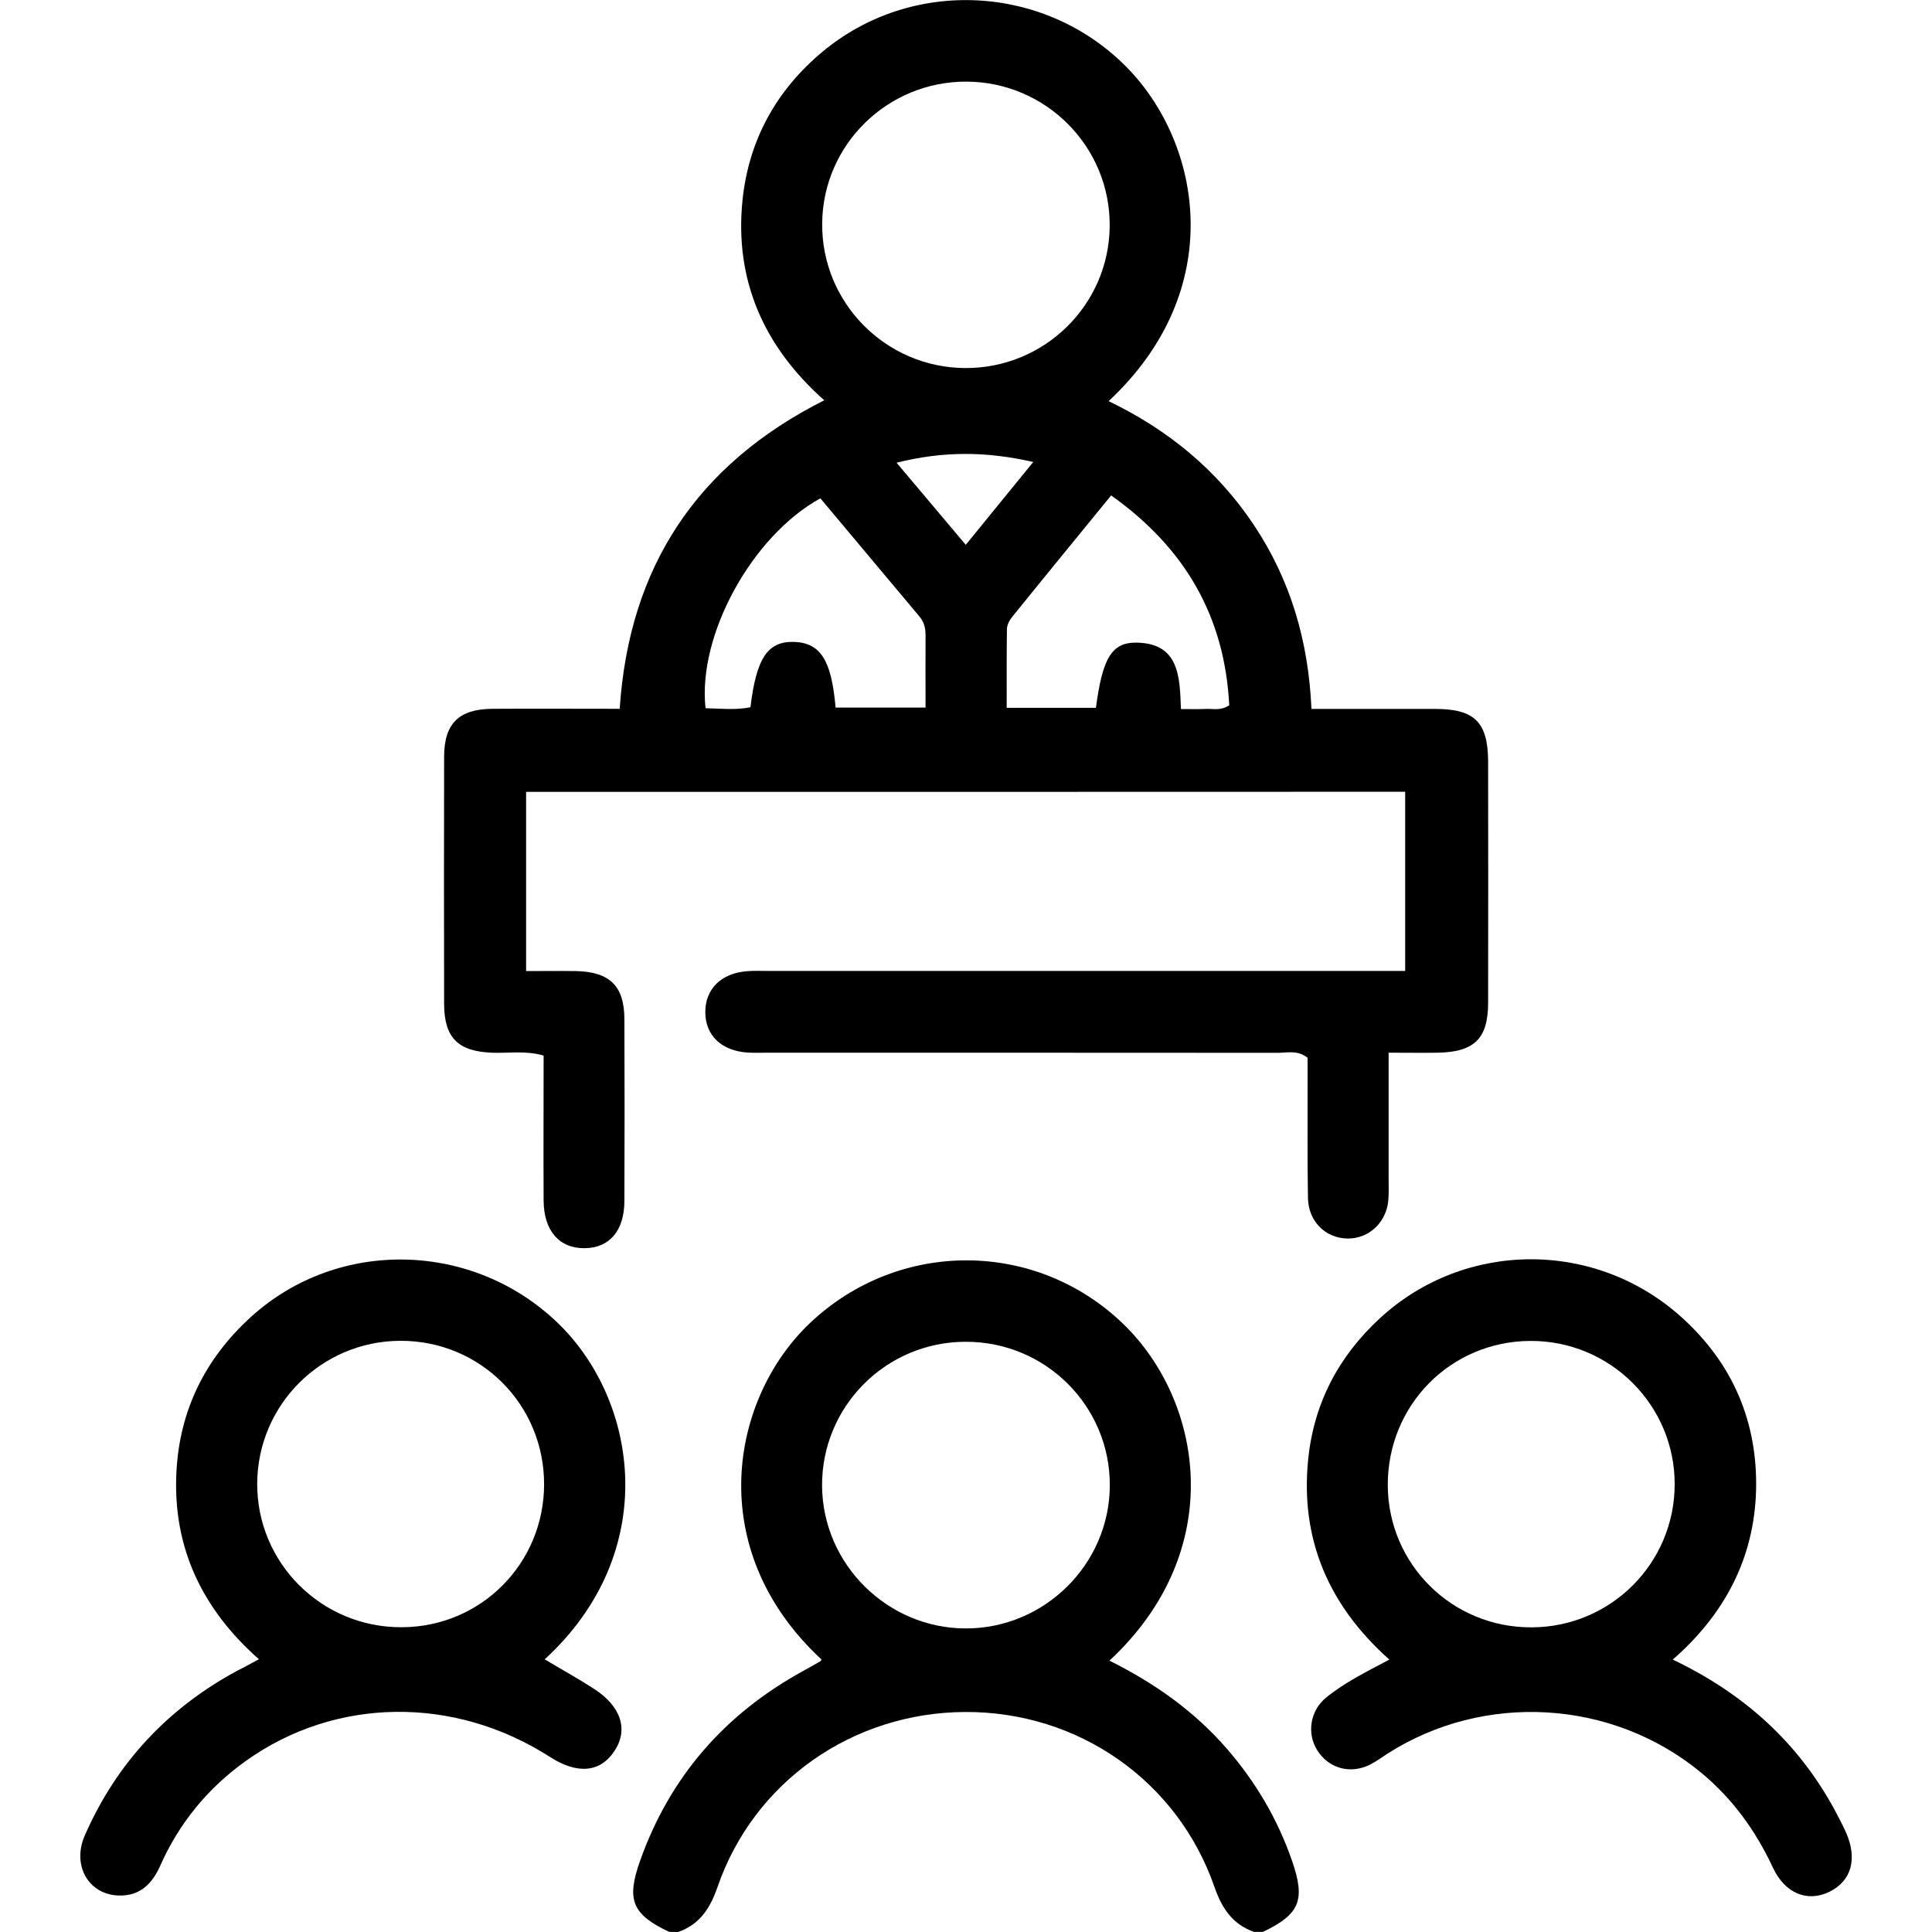
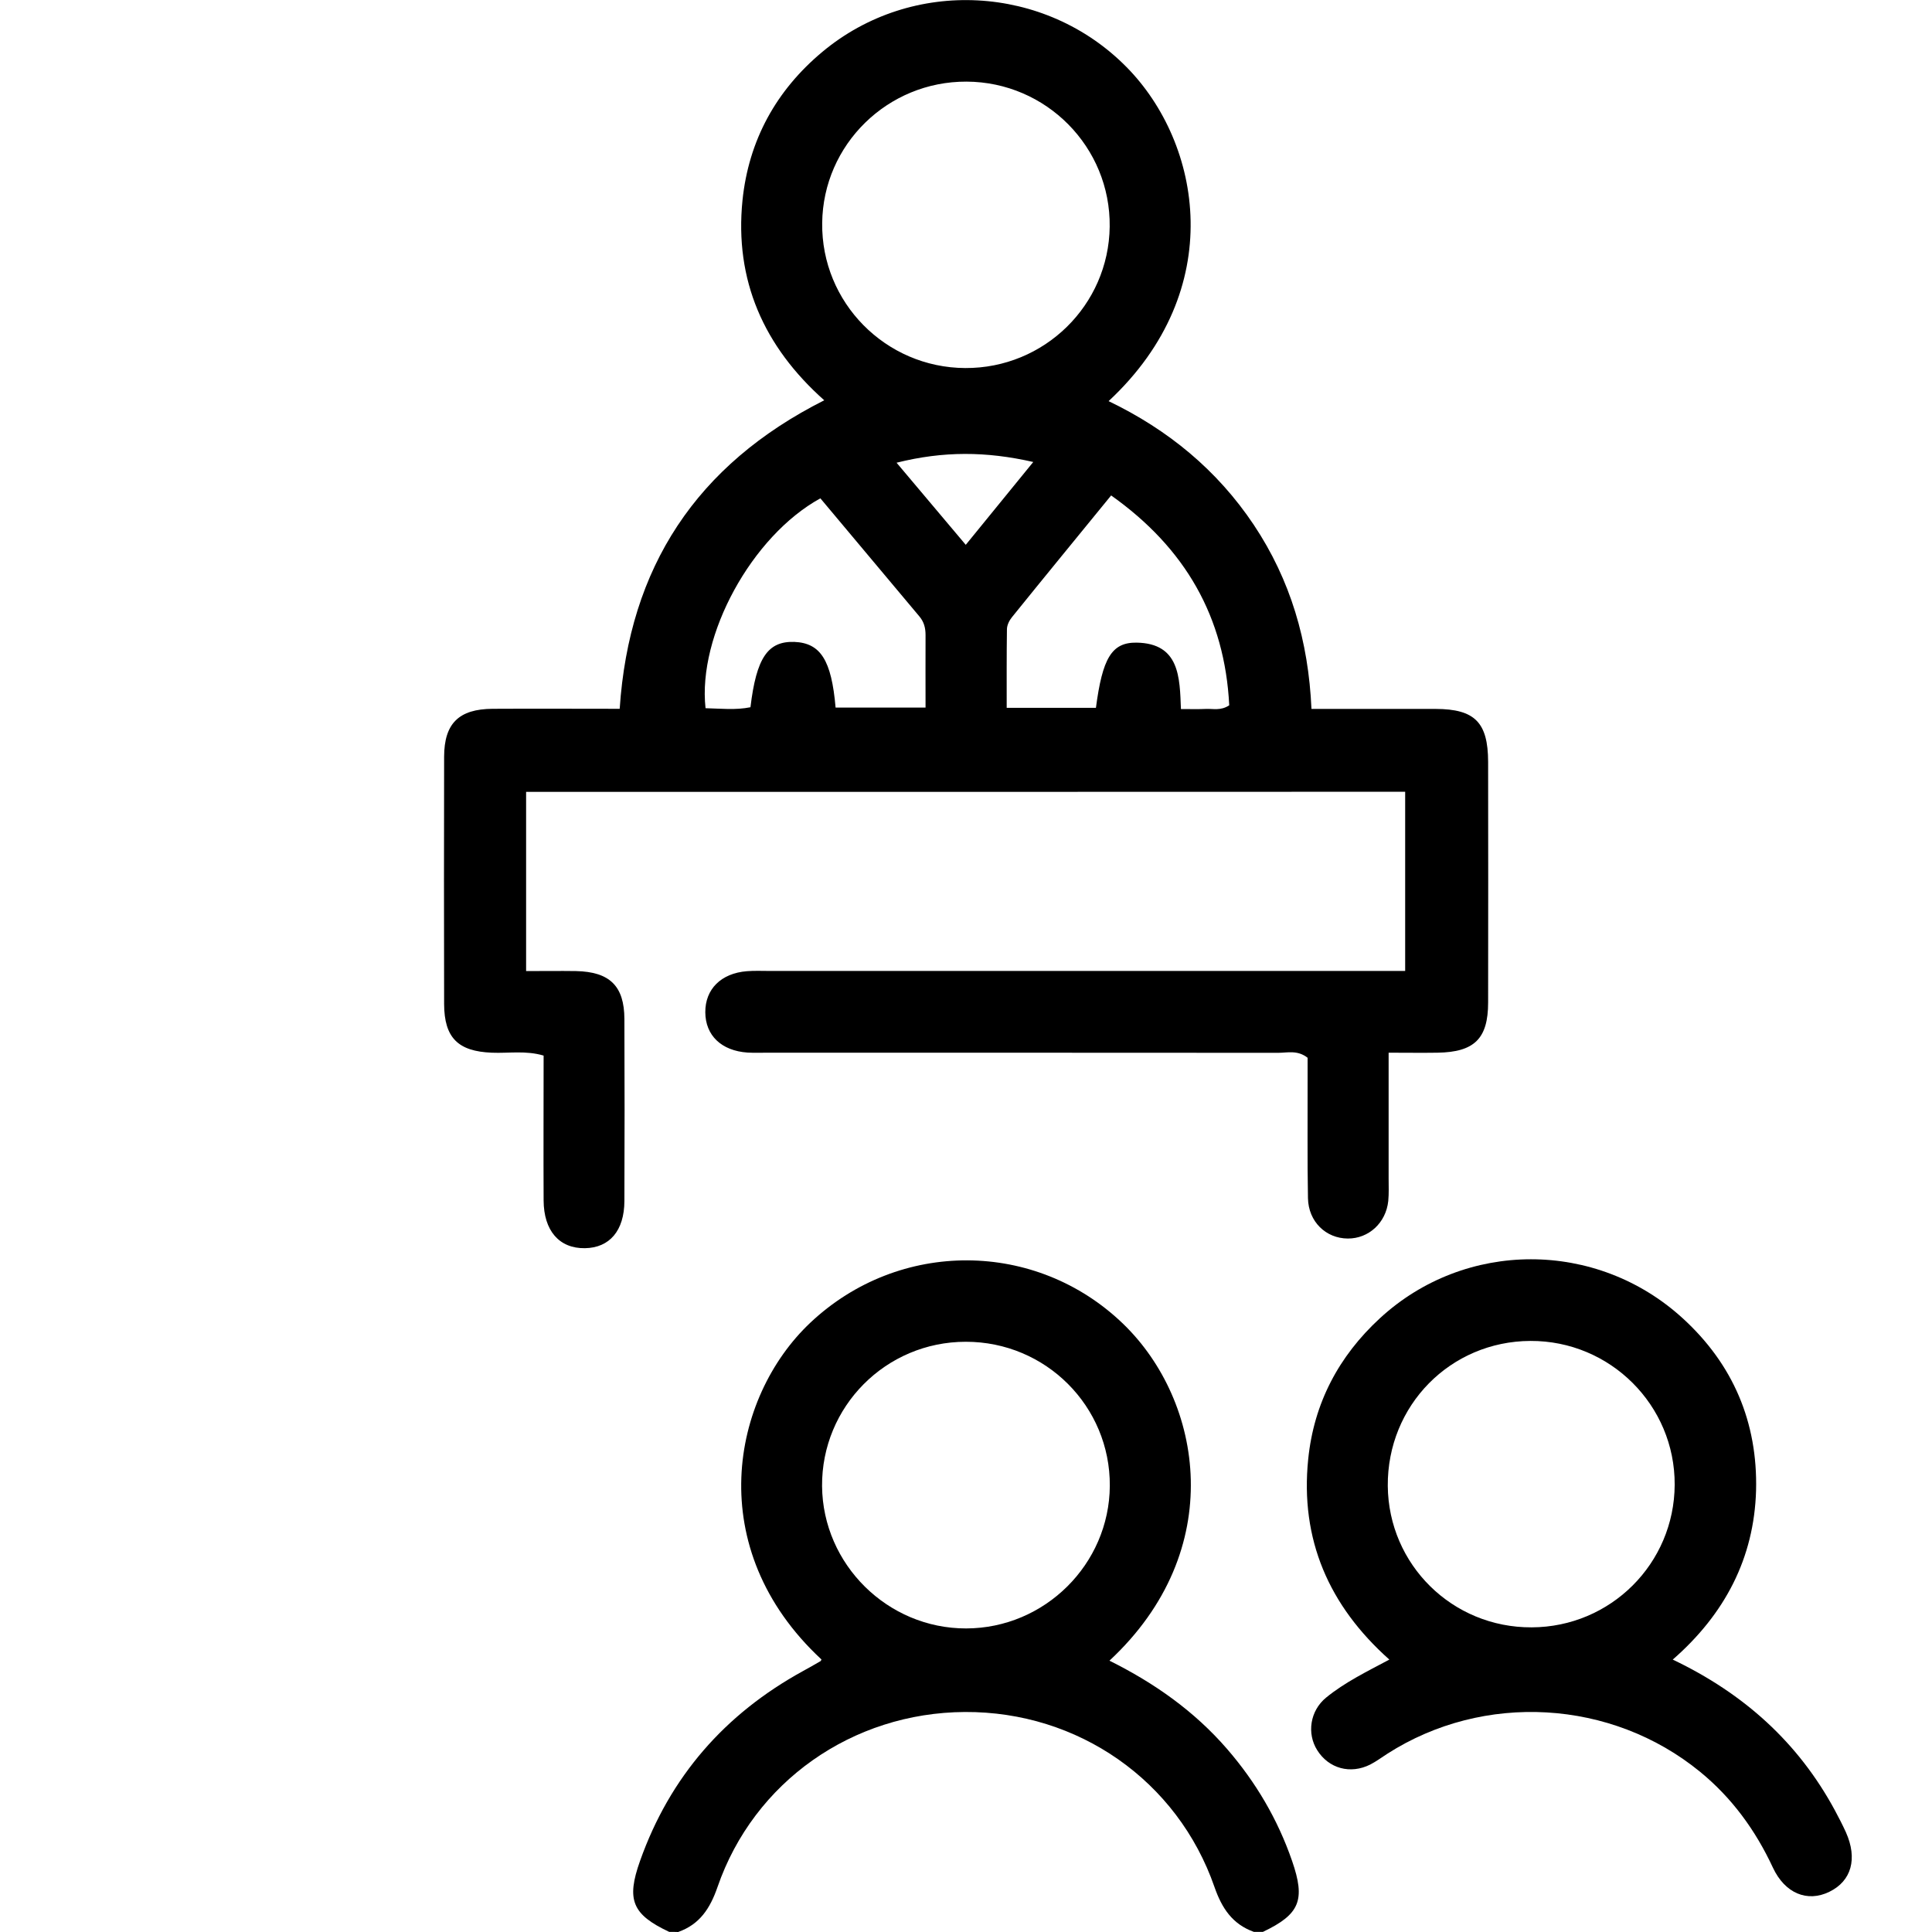
<svg xmlns="http://www.w3.org/2000/svg" version="1.1" id="Camada_1_xA0_Imagem_00000062881410717462706140000014895616852832600745_" x="0px" y="0px" viewBox="0 0 160 160" style="enable-background:new 0 0 160 160;" xml:space="preserve">
  <g>
    <path d="M55.42,159.99c-3.06-1.44-3.57-2.64-2.41-5.89c2.47-6.96,7.02-12.16,13.49-15.71c0.49-0.27,0.97-0.54,1.45-0.82   c0.04-0.02,0.05-0.09,0.08-0.14c-9.89-9.18-7.5-21.7-0.91-27.9c7.34-6.91,18.68-6.87,25.91,0.12c6.59,6.38,8.69,18.73-1.15,27.88   c3.72,1.85,7.03,4.18,9.74,7.31c2.38,2.75,4.19,5.82,5.38,9.26c1.13,3.26,0.65,4.43-2.41,5.89c-0.25,0-0.5,0-0.75,0   c-1.78-0.64-2.65-1.96-3.26-3.71c-3.06-8.82-11.3-14.55-20.67-14.5c-9.31,0.05-17.48,5.77-20.49,14.5   c-0.61,1.76-1.47,3.09-3.26,3.72C55.91,159.99,55.67,159.99,55.42,159.99z M80.01,134.86c6.51-0.01,11.86-5.32,11.9-11.81   c0.04-6.59-5.31-11.94-11.93-11.93c-6.62,0-11.95,5.37-11.9,11.96C68.14,129.56,73.51,134.87,80.01,134.86z" />
    <path d="M43.57,65.58c0,4.97,0,9.79,0,14.84c1.43,0,2.78-0.02,4.13,0c2.8,0.06,4,1.24,4.01,3.97c0.02,5.03,0.02,10.06,0,15.08   c-0.01,2.45-1.23,3.87-3.27,3.9c-2.12,0.03-3.41-1.44-3.42-3.96c-0.02-3.96,0-7.93,0-11.99c-1.47-0.44-2.9-0.18-4.29-0.24   c-2.79-0.11-3.94-1.23-3.95-4.03c-0.01-6.83-0.02-13.66,0-20.49c0.01-2.75,1.22-3.94,4.01-3.96c3.46-0.02,6.93,0,10.53,0   c0.78-11.72,6.35-20.21,16.94-25.55c-5.01-4.45-7.44-9.95-6.77-16.56c0.51-4.96,2.78-9.1,6.62-12.3c7.42-6.19,18.44-5.59,25.2,1.28   c6.19,6.29,8.42,18.41-1.5,27.65c4.93,2.37,8.99,5.71,12.02,10.24c3.04,4.56,4.53,9.61,4.78,15.25c3.49,0,6.89,0,10.29,0   c3.24,0.01,4.33,1.12,4.34,4.38c0.01,6.64,0.01,13.28,0,19.93c0,3-1.14,4.11-4.19,4.16c-1.28,0.02-2.57,0-4.05,0   c0,3.62,0,7.02,0,10.42c0,0.62,0.03,1.24-0.03,1.86c-0.19,1.81-1.62,3.12-3.35,3.11c-1.81-0.01-3.26-1.39-3.3-3.34   c-0.06-3.23-0.02-6.46-0.03-9.68c0-0.67,0-1.35,0-1.95c-0.84-0.66-1.67-0.41-2.44-0.41c-14.09-0.01-28.18-0.01-42.27-0.01   c-0.56,0-1.12,0.02-1.67-0.01c-2.17-0.15-3.49-1.42-3.5-3.34c-0.01-1.91,1.3-3.23,3.45-3.4c0.62-0.05,1.24-0.02,1.86-0.02   c16.69,0,33.39,0,50.08,0c0.81,0,1.61,0,2.57,0c0-4.96,0-9.82,0-14.84C92.18,65.58,67.96,65.58,43.57,65.58z M79.94,30.48   c6.54,0.03,11.88-5.2,11.96-11.71c0.08-6.58-5.25-11.98-11.85-12.01c-6.54-0.03-11.89,5.21-11.96,11.71   C68.01,25.05,73.34,30.45,79.94,30.48z M92.02,41.03c-2.83,3.47-5.54,6.77-8.22,10.09c-0.22,0.27-0.41,0.66-0.41,1   c-0.03,2.15-0.02,4.29-0.02,6.5c2.62,0,5.01,0,7.39,0c0.54-4.09,1.29-5.43,3.37-5.4c3.57,0.06,3.57,2.89,3.67,5.5   c0.83,0,1.45,0.02,2.06-0.01c0.6-0.03,1.23,0.17,1.94-0.3C101.43,51.11,98.18,45.4,92.02,41.03z M69.2,58.6c2.49,0,4.87,0,7.45,0   c0-2.08-0.01-4.04,0-6.01c0-0.59-0.13-1.09-0.51-1.54c-2.74-3.26-5.48-6.53-8.2-9.78c-5.67,3.11-10.18,11.34-9.51,17.38   c1.24,0.03,2.5,0.17,3.72-0.08c0.49-4.1,1.44-5.48,3.63-5.41C67.95,53.25,68.86,54.66,69.2,58.6z M74.25,38.32   c2.04,2.42,3.84,4.56,5.73,6.8c1.97-2.41,3.7-4.55,5.59-6.86C81.66,37.37,78.13,37.35,74.25,38.32z" />
-     <path d="M21.44,137.41c-4.71-4.16-7.15-9.28-6.83-15.5c0.26-5.12,2.39-9.43,6.22-12.89c7.2-6.5,18.32-6.23,25.35,0.53   c6.65,6.39,8.64,18.95-1.07,27.87c1.37,0.82,2.75,1.58,4.08,2.44c2.25,1.45,2.86,3.38,1.71,5.13c-1.17,1.8-3.07,1.98-5.36,0.51   c-7.92-5.09-17.77-4.97-25.19,0.34c-3.15,2.25-5.52,5.15-7.09,8.69c-0.66,1.47-1.65,2.48-3.38,2.45c-2.52-0.04-3.95-2.47-2.86-4.97   c2.63-6.01,6.88-10.55,12.65-13.66C20.22,138.08,20.75,137.78,21.44,137.41z M45.06,122.94c0.01-6.64-5.3-11.93-11.92-11.9   c-6.54,0.03-11.81,5.31-11.84,11.83c-0.02,6.58,5.34,11.92,11.96,11.89C39.81,134.75,45.04,129.5,45.06,122.94z" />
    <path d="M138.53,137.44c5.91,2.82,10.39,6.87,13.42,12.47c0.32,0.6,0.64,1.21,0.92,1.83c0.98,2.19,0.46,4.04-1.37,4.93   c-1.82,0.89-3.68,0.14-4.68-2.01c-1.44-3.09-3.39-5.77-6.03-7.93c-7.34-6-17.91-6.61-25.9-1.49c-0.47,0.3-0.92,0.64-1.41,0.89   c-1.65,0.83-3.44,0.33-4.39-1.18c-0.88-1.39-0.6-3.27,0.73-4.36c1.54-1.26,3.34-2.14,5.24-3.15c-5.01-4.46-7.4-9.95-6.72-16.6   c0.47-4.63,2.52-8.52,5.94-11.67c7.05-6.5,17.93-6.52,25.07,0c4.18,3.81,6.22,8.63,6.08,14.26   C145.27,129.03,142.85,133.67,138.53,137.44z M126.84,134.77c6.54-0.02,11.82-5.28,11.85-11.81c0.03-6.58-5.34-11.94-11.95-11.91   c-6.63,0.03-11.86,5.35-11.81,12.01C114.99,129.58,120.28,134.8,126.84,134.77z" />
  </g>
</svg>